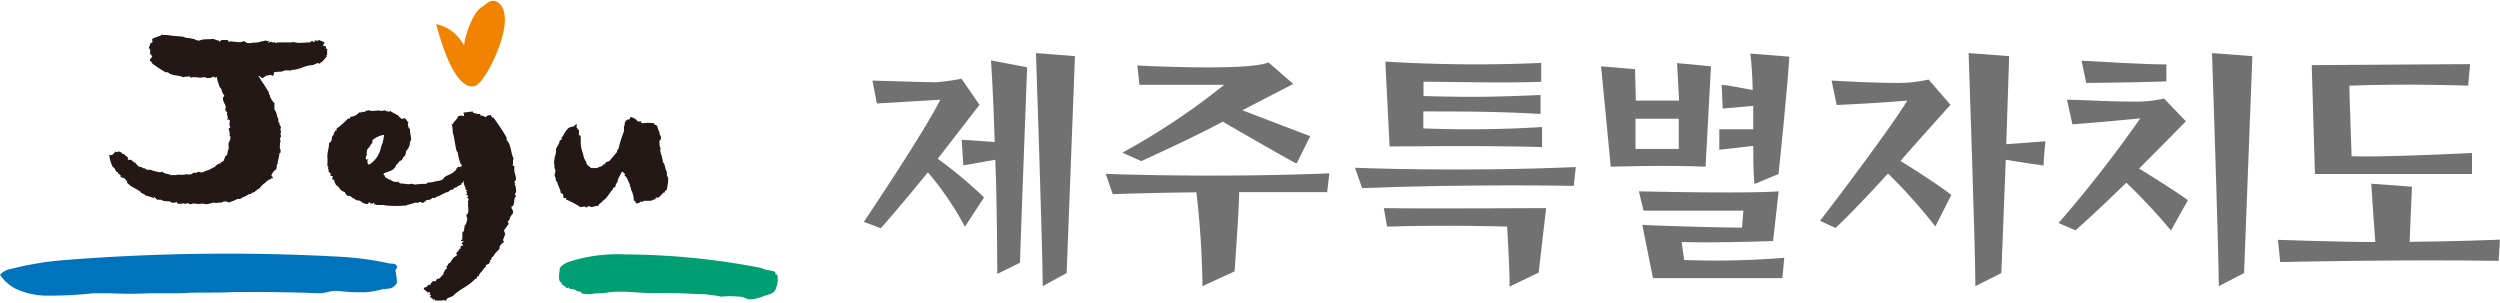
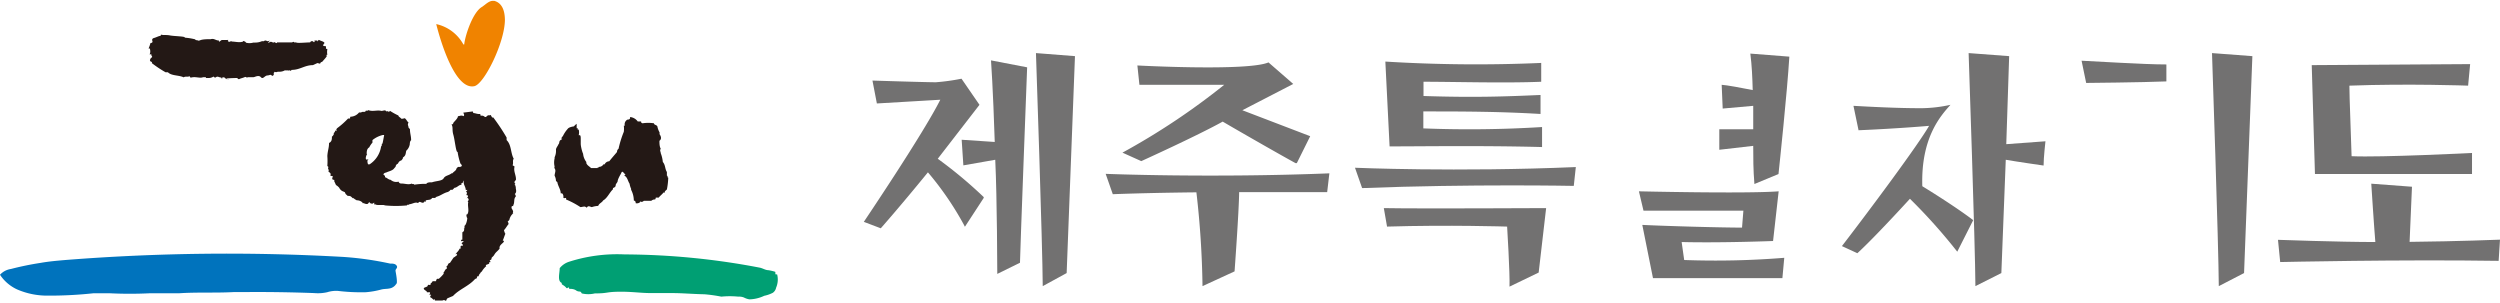
<svg xmlns="http://www.w3.org/2000/svg" viewBox="0 0 147.4 17.89">
  <defs>
    <style>.cls-1{fill:#f08300;}.cls-2{fill:#009f73;}.cls-3{fill:#0073bd;}.cls-4{fill:#231815;}.cls-5{fill:#727171;}</style>
  </defs>
  <g id="레이어_2" data-name="레이어 2">
    <g id="레이어_1-2" data-name="레이어 1">
      <path class="cls-1" d="M29.14.05l-.08,0c-.14,0-.27.07-.47.23l-.16.12c-.54.29-1,1.66-1.06,2.22l-.05,0a2.41,2.41,0,0,0-1.6-1.2c.25,1,1.11,3.91,2.25,3.66.58-.13,1.79-2.57,1.8-3.91v0C29.76.39,29.44.13,29.14.05Z" />
      <path class="cls-2" d="M36.83,15a9.3,9.3,0,0,0-3.3.44,1.17,1.17,0,0,0-.53.37c0,.29-.15.76.12.87,0,0,0,.05,0,.07s.17.1.25.2.09,0,.15,0,0,.08.07.08.26,0,.4.11a.39.39,0,0,0,.2.05c.05,0,.1.08.11.11a1.67,1.67,0,0,0,.77,0c.79,0,.64-.09,1.43-.1s1.32.09,2,.08c.36,0,.75,0,1.12,0,.63,0,1.27.06,1.91.07a8.92,8.92,0,0,1,1,.14,5.05,5.05,0,0,1,1,0,.76.76,0,0,1,.33.05,1.11,1.11,0,0,0,.32.11,2.14,2.14,0,0,0,.88-.21,1.94,1.94,0,0,0,.51-.18.48.48,0,0,0,.19-.3,1.21,1.21,0,0,0,.06-.78s0,0-.07,0,0-.16-.06-.16a2.74,2.74,0,0,0-.39-.09c-.17,0-.34-.12-.51-.15A43,43,0,0,0,36.83,15Z" />
      <path class="cls-3" d="M23,15.54c.15,0,.31,0,.39.13s-.08.19-.07.29.09.45.08.69c0,0,0,.07-.06.12a.52.52,0,0,1-.17.16c-.2.13-.46.08-.69.14a4.93,4.93,0,0,1-.92.16,11.4,11.4,0,0,1-1.65-.08,1.79,1.79,0,0,0-.62.08,2.5,2.5,0,0,1-.77.05c-1.34-.05-2.66-.07-4-.06-.23,0-.49,0-.72,0-1.08.06-2.14,0-3.22.07-.37,0-.74,0-1.12,0l-.61,0a24,24,0,0,1-2.4,0H5.52a24.06,24.06,0,0,1-2.68.14A4.45,4.45,0,0,1,1,17.06a2.43,2.43,0,0,1-1-.86,1.08,1.08,0,0,1,.64-.34,17.52,17.52,0,0,1,1.75-.36c.51-.09,1-.13,1.46-.17a121.51,121.51,0,0,1,16.42-.18A18.76,18.76,0,0,1,23,15.54Z" />
      <path class="cls-4" d="M34.57,9.55v.07c.06.14.17.18.28.29h.38c0-.07.08,0,.08-.07a.31.31,0,0,0,.27-.15h.07a.3.3,0,0,1,.27-.18c.15-.19.31-.37.46-.55a.22.22,0,0,1,.09-.19,6,6,0,0,1,.31-1,1.42,1.42,0,0,0,0-.36s.06,0,.06,0A.31.31,0,0,1,37,7.05c.06,0,.12,0,.15-.08V6.9a.63.63,0,0,1,.45.26h.2c0,.07,0,.07.08.11a2.22,2.22,0,0,1,.68,0c0,.11.16.08.2.19a1.1,1.1,0,0,0,.12.33.13.13,0,0,1,0,.11c.08.11.16.29,0,.4,0,.15,0,.33.08.48-.08.07,0,.18,0,.26a1.91,1.91,0,0,1,.12.51c.16.18.12.41.24.59v.22c.08,0,0,.11.08.11a4.17,4.17,0,0,1-.08.7l-.12.11v.07s-.08,0-.08,0c-.08.11-.2.19-.28.3-.08,0-.12,0-.16,0s0,.11-.08.11a.31.31,0,0,0-.2.08c-.08,0-.36,0-.44,0l0,0a.24.24,0,0,1-.16.07s0-.07,0-.07a.28.28,0,0,1-.32.14c0-.07,0-.12-.11-.16a1.37,1.37,0,0,0-.16-.63s0,0,0-.06a1.14,1.14,0,0,1-.09-.3c-.09-.13-.12-.33-.24-.43s-.06-.07,0-.1l-.16-.17c-.06,0-.06,0-.09.07s-.18.3-.21.46l0,0c0,.1-.12.17-.12.27s-.1.13-.16.16v.07c-.21.2-.33.52-.58.66-.07.13-.23.16-.29.32a1.33,1.33,0,0,0-.37.07c-.08,0-.2-.11-.28,0s0,0-.08,0l0,0c-.08-.07-.2,0-.32,0a5.09,5.09,0,0,0-.8-.43c-.08,0,0-.11-.08-.11a.15.15,0,0,1-.12,0c0-.12,0-.2-.08-.27l0,0s0,0-.08,0c0-.23-.16-.42-.2-.66l-.08-.07a.71.71,0,0,0-.08-.31c0-.16.1-.29,0-.43a.12.12,0,0,1,0-.11,1,1,0,0,1,0-.48s0,0,0-.07a.88.88,0,0,0,.08-.44c0-.11.11-.22.15-.33l0,0c.08-.07,0-.18.15-.26s0-.07,0-.07.07-.11.11-.15a1.81,1.81,0,0,1,.28-.42l0,0c.06-.09.24-.13.37-.15A.82.82,0,0,1,34,7.3c0,.08,0,.15,0,.26h.06v.08s0,0,.06,0a.64.64,0,0,1,0,.33s0,0,.06,0,.06.15.06.22,0,.18,0,.29.06.41.14.59A.93.93,0,0,0,34.57,9.55Z" />
      <path class="cls-4" d="M19.81,10.91a.71.71,0,0,1,.19.16.46.46,0,0,0,.17.19l.16.07.05.11.12.11c.13,0,.16,0,.26.1s.09,0,.09,0l0,0c0,.08.13.12.18.16a.48.48,0,0,1,.33.12s.05.09.05.05.23.13.31,0,.09,0,.09,0l0,0c.09,0,.11.07.2,0s.05,0,.05.07h.08c.09.08.47,0,.55.06a6.68,6.68,0,0,0,1.31,0c0-.08.13,0,.13-.07l0,0c.17,0,.35-.15.51-.07l.09-.07c.08,0,.2.12.29,0s0,0,.08,0a.22.22,0,0,0,0-.08c.13-.06.29,0,.38-.15l.17,0,.09-.07c.22-.05.41-.22.66-.28,0,0,.12-.05.16-.13h.12l.12-.12c.13,0,.24-.15.36-.17s0-.08,0-.08l.05,0c.08-.05.08-.05.11-.13s.2-.14.27-.23h.08a.31.31,0,0,1,.07-.09H28c.12-.1.18-.22.34-.28,0,0,0-.08,0-.09s.07-.08.1-.12.15-.11.18-.07.11-.16.1-.1.18-.34.21-.37l-.35-.91c-.13.18-.59.78-.83.84,0,.19-.21.2-.36.31,0,0,0,.07,0,.08s-.18.17-.26.18-.05,0-.09,0-.12.06-.14.14-.16.15-.23.24l-.05,0c-.15.13-.36.12-.46.29s-.44.15-.69.24c0,0-.08,0-.09,0s-.21,0-.24.09a4.28,4.28,0,0,0-.72.05c0-.08-.12,0-.13-.07-.2.09-.41,0-.62,0-.05,0-.13,0-.17-.11a.5.5,0,0,1-.47-.11c-.12,0-.21-.12-.33-.15v-.08l-.09-.07c0-.11.13-.11.21-.15s.31-.09.4-.2.11-.11.11-.15.07-.14.11-.14.05-.16.22-.2c0,0,.13-.13.09-.17.16-.11.16-.17.2-.4a.66.66,0,0,0,.21-.38s0-.2.08-.24c0-.26-.07-.4-.07-.66l-.08-.08c0-.11-.09-.18,0-.3-.12-.11-.09-.14-.22-.26L23.74,7h-.08c-.05-.08-.17-.11-.17-.19A3.74,3.74,0,0,1,23,6.54l0,0,0,0-.09.07c0-.11-.12,0-.16-.07s-.17,0-.26,0c-.25-.07-.52.06-.78-.05,0,.07-.16,0-.16.07s-.21,0-.25.07h-.13a.66.66,0,0,1-.48.25c-.09,0,0,.11-.09.11h-.08a4.84,4.84,0,0,1-.63.56s-.09.07-.05.15,0,0-.08,0a.17.17,0,0,1-.08.14s0,.08,0,.08-.07.13-.11.13c0,.15,0,.3-.17.38,0,.3-.08.44-.1.77a4.08,4.08,0,0,1,0,.59c.13.08,0,.08.06.19s0,.07,0,.11.18.13.13.21.08.08.12.08-.06.16,0,.2.14,0,.09.09Zm2.74-2.44c-.08,0,0,.12-.08.16l0,0a1.52,1.52,0,0,1-.68,1.06s-.09,0-.09,0-.08-.2,0-.28,0,0-.08,0-.06-.16,0-.28,0,0,0-.08,0-.28.15-.36l0,0a1.16,1.16,0,0,1,.19-.28V8.26a1.52,1.52,0,0,1,.61-.3s.08,0,.08,0S22.59,8.31,22.55,8.47Z" />
      <path class="cls-4" d="M29.87,8.11c0,.05,0,.1,0,.15.29.28.23.76.42,1.1-.09.12,0,.27-.07.38l.12.08c-.08.28.1.52.08.78l-.09.12s0,.1.06.09l-.05.06.06.05-.05.05c.05,0,.06,0,.06.1s.08.25-.06.37a.19.19,0,0,1,.06.15c-.14.13-.05.35-.15.51l0,.05,0,0-.05,0c-.05,0-.05.06-.05.11s.16.2.06.31l.05,0a.68.68,0,0,0-.24.4l-.1.1a.18.18,0,0,1,.05.15c-.09.1-.14.21-.23.31s.05.15,0,.2l.05.05c-.05.1-.09.25-.14.36s.05,0,.05.09-.31.22-.25.42c-.1.15-.22.2-.31.36s-.17.14-.17.24-.14.06-.09.15l.05.05h-.09c0,.1,0,.1-.14.15s0,.1-.05.1a1.4,1.4,0,0,0-.22.25c0,.05-.16.15-.11.15a.3.3,0,0,0-.11.19c-.05,0-.1,0-.1.05v.06s0,0-.11.05c-.38.43-.93.6-1.3,1l-.31.13c-.1.05-.06.2-.15.14s-.13,0-.18,0-.26,0-.36,0-.05,0-.1-.09l-.05.05a.59.59,0,0,0-.2-.16c0-.05.05-.1,0-.1l.06,0c0-.05-.08-.06-.13-.06s.1,0,.06-.13l-.18,0c0-.09-.14-.1-.18-.2s.22-.09.23-.19.07,0,.17-.06l0-.07c.1-.05.09-.13.14-.13s0,0,.08,0,.1,0,.1,0a.2.2,0,0,1,.06-.14h.1a2.1,2.1,0,0,0,.29-.3.34.34,0,0,1,0-.1c.05,0,.06-.14.16-.19s0,.1,0,.1.06-.14,0-.24l.11-.1s.08,0,0,0,.05-.11.1-.11c.12-.18,0,0,.21-.31,0,0,.12-.07.13-.09s.12-.05.07-.1,0-.06-.09,0c.06-.1.23-.24.24-.34.14.05,0-.17.12-.17s-.1,0-.1,0h.16c.11-.09-.15-.09,0-.2s0-.07-.06-.07,0-.09,0-.09l.05,0c0-.06,0-.22,0-.28v-.15c.14-.1.08-.09.12-.24l-.05,0s.1-.05.06-.05a.34.34,0,0,1,0-.1c.1-.05.17-.38.16-.48,0,.1-.11-.23,0-.19.14-.2,0-.48.06-.73-.1,0,.08-.11,0-.2s-.1,0-.1,0l.08-.11c0-.05,0-.1-.06-.09s0-.1,0-.11,0-.1-.06-.09l.09-.11s-.05,0-.1,0c0-.2-.18-.35-.1-.56-.05,0-.06,0-.06-.1s-.05-.36,0-.52c-.1,0-.06-.14-.07-.24s-.08-.11-.09-.16a3.64,3.64,0,0,1-.16-.67c-.09.09-.16-.69-.25-1s0-.42-.11-.62c.05,0,.1,0,.1-.06S27,7,27,6.85c.11,0,.2-.08.32,0,.1-.06,0-.16,0-.21l.56-.07s0,.1.07.1.21.07.37.05c0,.06,0,.11.06.1a.24.24,0,0,1,.21.08c.06,0,.11,0,.1-.06l.06,0,0-.06a.16.16,0,0,0,.16,0c.06,0,.08.2.17.14A11.89,11.89,0,0,1,29.87,8.11Z" />
-       <path class="cls-4" d="M7.18,9C7.16,9,7,8.92,7,8.92s-.15.11-.19,0a.89.89,0,0,1-.19.21.27.27,0,0,1-.17,0c0,.12,0,.14.08.43,0,0,.1.3.16.31s.14.23.2.28l.07,0s0,0,0,.07l.15.11s0,.05,0,.11a.81.81,0,0,1,.3.13s0,0,0,.07.06,0,.08,0,0,.08,0,.13l0,0a.21.21,0,0,0,.08.07c.11.16.61.35.73.49l0,0c0,.08.26.09.26.2l.05,0s.35.1.44.15,0-.07,0-.1l.23.2a1.35,1.35,0,0,1,.24,0c.13.13.39.05.55.12a.1.1,0,0,0,.09.05l.05,0,0,0c.1,0,.15,0,.22-.06l0,0,0,0,0,.09a.58.58,0,0,0,.41,0s0,0,.09.05l.1-.05c.1,0,.12.06.24.06l0,0a.46.46,0,0,1,.38,0c0-.06.11,0,.14,0l0,0c.11-.08.28,0,.4,0l0,0c.05,0,0,0,0,0a3.52,3.52,0,0,0,.41-.1.52.52,0,0,0,.32,0l.15,0a.36.36,0,0,1,.41,0,3,3,0,0,0,.52-.21l.12,0c.05,0,.09,0,.13-.07a1.81,1.81,0,0,0,.44-.22s.11,0,.13,0l0-.06c.08,0,.13-.07.21-.05l0-.06c.11,0,.06-.07.18-.11s.23-.29.45-.39c0-.07.14-.11.18-.17s.05,0,.09,0l0,0c.05,0,0-.13.09-.08s.07-.12,0-.13.11-.36.27-.39a.15.15,0,0,1,0-.07c.06-.08,0-.24.07-.26s0-.05,0-.05.07-.32.11-.49c0,0,0,0,0-.07s.05,0,.06-.06,0,0,0-.07l.05,0c-.07,0,0-.11-.06-.12l0,0c-.05-.15,0-.31,0-.47l.05,0a.2.2,0,0,1,0-.28.12.12,0,0,1,0-.1c-.09-.06,0-.11,0-.16s-.07-.2,0-.29a1.74,1.74,0,0,0-.1-.19l0-.11s-.06,0-.06,0,0-.11,0-.18,0-.07-.06-.11a.93.93,0,0,0-.17-.47c0-.06,0-.33,0-.41l-.07,0a.34.34,0,0,0-.12-.18V5.77s-.06,0-.06,0V5.64l0,0a.23.23,0,0,1-.08-.21c-.13-.17-.17-.29-.35-.54-.06,0,0-.13-.08-.09a.89.89,0,0,0-.29-.4.22.22,0,0,1,0-.08h-.08s0-.05,0-.09c-.22-.13-1-.24-1.1-.45-.07,0-.14,0-.18,0l-.06-.09c-.18.12-.33-.09-.5-.14l0,0c-.06-.13-.17,0-.24,0a.1.1,0,0,0-.1,0c-.17.08-.34,0-.49.19l0,0,.39.71a2.61,2.61,0,0,0,.2.71.32.32,0,0,1,.1.14l0,.07a2.54,2.54,0,0,0,.16.28s0,0-.06.07,0,.28.08.41,0,.07.05.13,0,.09,0,.09a.17.17,0,0,0,0,.14c0,.15,0,0,.11.14-.09.1.07.28,0,.39s.06,0,.07,0a.17.17,0,0,1,0,.06s0,0,.05,0,0,.13,0,.21,0,.11,0,.11.1.1,0,.15,0,.14,0,.23a.48.48,0,0,1,0,.24s.06,0,.05,0l0,.07s0,.06,0,.09-.06.16-.1.26.07.37-.07.45c.05,0,0,.1,0,.13s0,.13-.07.15-.08.12-.13.25-.1.1-.19.15l0,.07s0,0-.07,0-.25.14-.28.2l0,0a1.82,1.82,0,0,0-.28.14c-.13.07-.22.07-.35.14s-.22.05-.33,0l-.14.07c-.06,0-.14,0-.19,0s0,.09-.1.08l-.06,0v0c-.09.05-.16,0-.25,0l0,0c-.08.05-.16,0-.21.05a.72.72,0,0,0-.37,0s0,0,0,0l0,0s-.25,0-.28,0h-.06l0,0,0,0c0-.05-.36-.08-.44-.16s-.12,0-.18,0A3.11,3.11,0,0,1,8.84,10l0,0a.29.29,0,0,1-.31-.08l-.11,0c0-.08-.26-.07-.29-.15A.87.87,0,0,1,8,9.61c-.07,0-.25-.18-.28-.19H7.54l0-.14-.16-.12C7.27,9,7.2,9.14,7.18,9Z" />
      <path class="cls-4" d="M9.76,4.26H9.9c.21.22.64.16.93.3.11-.08.23,0,.34-.07l.07.09c.25-.07.38,0,.62,0L12,4.55s.09,0,.08,0l.06,0,0,.05.06,0s0,0,.07,0,.19,0,.32-.09a.12.12,0,0,0,.12.06c.13-.11.18,0,.34,0l0,.05.06,0,0-.06s.06,0,.1,0,.12.15.25.1l0,.05c.08-.06-.51-.08.41-.11l.12,0a.14.14,0,0,0,.1.07c.12-.06.22-.07.33-.12s.11.07.19,0l0,0,.34,0s-.07,0,0,0,.3-.15.43,0,.22-.09.38-.1.18-.08.26,0,.07-.07.12,0V4.3a.18.18,0,0,0,.05-.07.19.19,0,0,0,.18,0s.07,0,.1,0,.16,0,.28-.06.1,0,.08,0a.22.22,0,0,1,.19,0s0-.07.08,0l0,0c.05,0,.05,0,.1-.05.49,0,.76-.28,1.25-.28l.26-.12c.08,0,.16.07.18,0s.1-.06.12-.09.2-.22.24-.29,0,0,0-.11h.05a.85.85,0,0,1,0-.32c0-.06-.1,0-.08-.06l0,0s0-.08,0-.11-.13,0-.18-.07l.09-.13c0-.08-.22-.13-.29-.17s-.05,0-.13.08l0-.06c-.08,0-.13,0-.16,0s0,0,0,.05-.05.07-.09,0a.17.17,0,0,0-.13,0l-.05.06c-.23,0-.77.06-.82,0l-.12,0s0,.07,0,0-.11,0-.13,0c-.19,0-.6,0-.52,0-.1,0-.29,0-.36,0,0,.12-.16-.07-.2,0s-.08,0,0,0v0c-.12,0-.13-.08-.25,0s-.06,0,0-.07-.06,0-.08,0l0,0c-.06,0-.16-.09-.24,0l-.12,0a1,1,0,0,1-.42.08l0,0s-.07.08,0,0l-.08,0a.81.81,0,0,1-.46,0c.09,0-.17-.15-.15-.06-.21.08-.45,0-.68,0,0-.08-.1.06-.18,0s0-.08,0-.09-.1,0-.15,0-.09,0-.07,0-.09,0-.1,0-.09,0-.08,0l-.16.11s0,0,0-.08c-.19,0-.29-.14-.48-.08,0,0,0,0-.08,0s-.39,0-.54.06-.12,0-.21,0-.08-.06-.13-.06a3.69,3.69,0,0,0-.58-.09c.08-.08-.6-.08-.86-.13s-.37,0-.54-.05c0,0,0,.08-.06.08s-.21.08-.35.12-.11.13-.09.2-.07.1-.12.1a2,2,0,0,1-.11.32c.05,0,.09,0,.08,0s.05.17,0,.3.1,0,.08,0a.19.19,0,0,0,.05.17s0,.08-.07.08l0,.05-.06,0a.13.13,0,0,1,0,.12c0,.05.17.06.11.14A7,7,0,0,0,9.76,4.26Z" />
      <path class="cls-5" d="M55.29,9.36l2.46-3.18L56.69,4.64a12.52,12.52,0,0,1-1.51.21c-.62,0-3.74-.1-3.74-.1L51.7,6.1l3.74-.22c-1,2-4.51,7.2-4.51,7.2l1,.38s1.11-1.25,2.78-3.3a18.21,18.21,0,0,1,2.12,3.09l.06.12L58,11.67l0-.05A26,26,0,0,0,55.29,9.36Z" />
      <path class="cls-5" d="M58.65,8.37,56.7,8.24l.1,1.51,1.88-.33c.11,2.28.12,6.73.12,6.73l1.34-.66v-.05c0-.42.42-11.47.42-11.47l-2.13-.41S58.55,5.21,58.65,8.37Z" />
      <path class="cls-5" d="M61.48,16.87l1.41-.77.49-12.79-2.3-.18S61.47,14.55,61.48,16.87Z" />
      <path class="cls-5" d="M130.82,16.87l1.49-.77.49-12.79-2.38-.18S130.81,14.55,130.82,16.87Z" />
      <path class="cls-5" d="M118.46,3.31l-2.39-.18s.39,11.42.4,13.74L118,16.1l.26-6.68c.75.13,2.23.34,2.23.34,0-.46.11-1.43.11-1.43l-2.31.17Z" />
      <path class="cls-5" d="M67.29,9.5S70.6,8,72.09,7.17c1.3.76,3.56,2.05,4.3,2.45l.07,0,.79-1.59-4-1.53,3-1.55L74.79,3.68c-1.23.53-7.73.18-7.73.18L67.18,5l5,0a41,41,0,0,1-6,4Z" />
      <path class="cls-5" d="M65.19,10.25l.42,1.2s2-.08,4.93-.11a53.93,53.93,0,0,1,.36,5.53L72.79,16s.26-3.55.27-4.67h5.19l.13-1.11C71.37,10.5,65.19,10.25,65.19,10.25Z" />
      <path class="cls-5" d="M145.75,10.26l0-1.24s-5.38.27-7.1.19c0-.28-.14-3.74-.13-4.16,3.49-.13,7,0,7,0l.12-1.27-9.34.06.19,6.42Z" />
      <path class="cls-5" d="M142.07,14.26s.14-3.25.14-3.25l-2.4-.18s.17,2.64.24,3.44c-2.13,0-5.74-.13-5.74-.13l.13,1.31s7.14-.16,12.88-.07l.08-1.25S145,14.23,142.07,14.26Z" />
-       <path class="cls-5" d="M100.56,9.83l.32-5.92-2-.19L99,5.93c-.66,0-2.06,0-2.55,0l-.05-1.85-2-.17.57,5.92S98.34,9.72,100.56,9.83ZM96.43,7c.84,0,2,0,2.55,0l0,1.78-2.55,0Z" />
      <path class="cls-5" d="M103.34,5.31c-.59-.12-1.58-.3-1.83-.31l.06,1.4,1.8-.16c0,.43,0,.89,0,1.38-.62,0-1.53,0-2,0l0,1.21,2-.23c0,.68,0,1.42.07,2.25l1.42-.59c.06-.56.51-4.8.64-6.92l-2.3-.18C103.29,3.87,103.32,4.57,103.34,5.31Z" />
      <path class="cls-5" d="M99.3,15.33l-.15-1.06c2.28.06,5.39-.06,5.39-.06l.33-2.93c-1.92.15-8.24,0-8.24,0l.27,1.14,5.89,0-.08,1c-1.23,0-4.46-.09-5.88-.16l.63,3.14c2.62,0,7.63,0,7.63,0l.11-1.2A50.47,50.47,0,0,1,99.3,15.33Z" />
-       <path class="cls-5" d="M115,6.18l-1.29-1.49a8.3,8.3,0,0,1-1.72.2c-1.48,0-3.1-.09-4-.14l.3,1.44c2.36-.1,4.16-.26,4.16-.26-.66,1.14-3.41,4.84-5.14,7.09l.91.42c.7-.64,1.89-1.89,3.1-3.21a33,33,0,0,1,2.79,3.12l.94-1.86c-.84-.64-2.18-1.5-3-2C113.25,8.12,114.42,6.83,115,6.18Z" />
+       <path class="cls-5" d="M115,6.18a8.3,8.3,0,0,1-1.72.2c-1.48,0-3.1-.09-4-.14l.3,1.44c2.36-.1,4.16-.26,4.16-.26-.66,1.14-3.41,4.84-5.14,7.09l.91.42c.7-.64,1.89-1.89,3.1-3.21a33,33,0,0,1,2.79,3.12l.94-1.86c-.84-.64-2.18-1.5-3-2C113.25,8.12,114.42,6.83,115,6.18Z" />
      <path class="cls-5" d="M127.73,4.8l0-1c-1.35,0-4.26-.19-5-.22L123,4.89S126.29,4.86,127.73,4.8Z" />
-       <path class="cls-5" d="M128.88,7.15l-1.29-1.34a7.37,7.37,0,0,1-1.84.18c-1.53,0-2.82-.1-3.88-.11l.32,1.45c1.43-.1,4-.35,4-.35a73.6,73.6,0,0,1-4.82,6.17l1,.43c.81-.71,1.92-1.76,3-2.81A35.62,35.62,0,0,1,128,13.59l1-1.79c-.92-.65-2.16-1.42-2.88-1.86C127.62,8.44,128.88,7.15,128.88,7.15Z" />
      <path class="cls-5" d="M90.92,8.67l0-1.18a69.08,69.08,0,0,1-7,.08v-1c2.12,0,4.41,0,6.91.15V5.6c-2.08.09-3.86.16-6.9.06V4.82c1.81,0,4.83.09,6.94,0l0-1.11a87.27,87.27,0,0,1-9.19-.08l.25,5C83.16,8.64,87.24,8.57,90.92,8.67Z" />
      <path class="cls-5" d="M81.59,12.27l.19,1.09c3.64-.11,7.08,0,7.08,0s.17,2.75.14,3.54l1.72-.83.44-3.8S83.51,12.31,81.59,12.27Z" />
      <path class="cls-5" d="M79.89,9.89l.42,1.2c6.46-.25,12.48-.13,12.48-.13l.12-1.11C85.9,10.15,79.89,9.89,79.89,9.89Z" />
    </g>
  </g>
</svg>